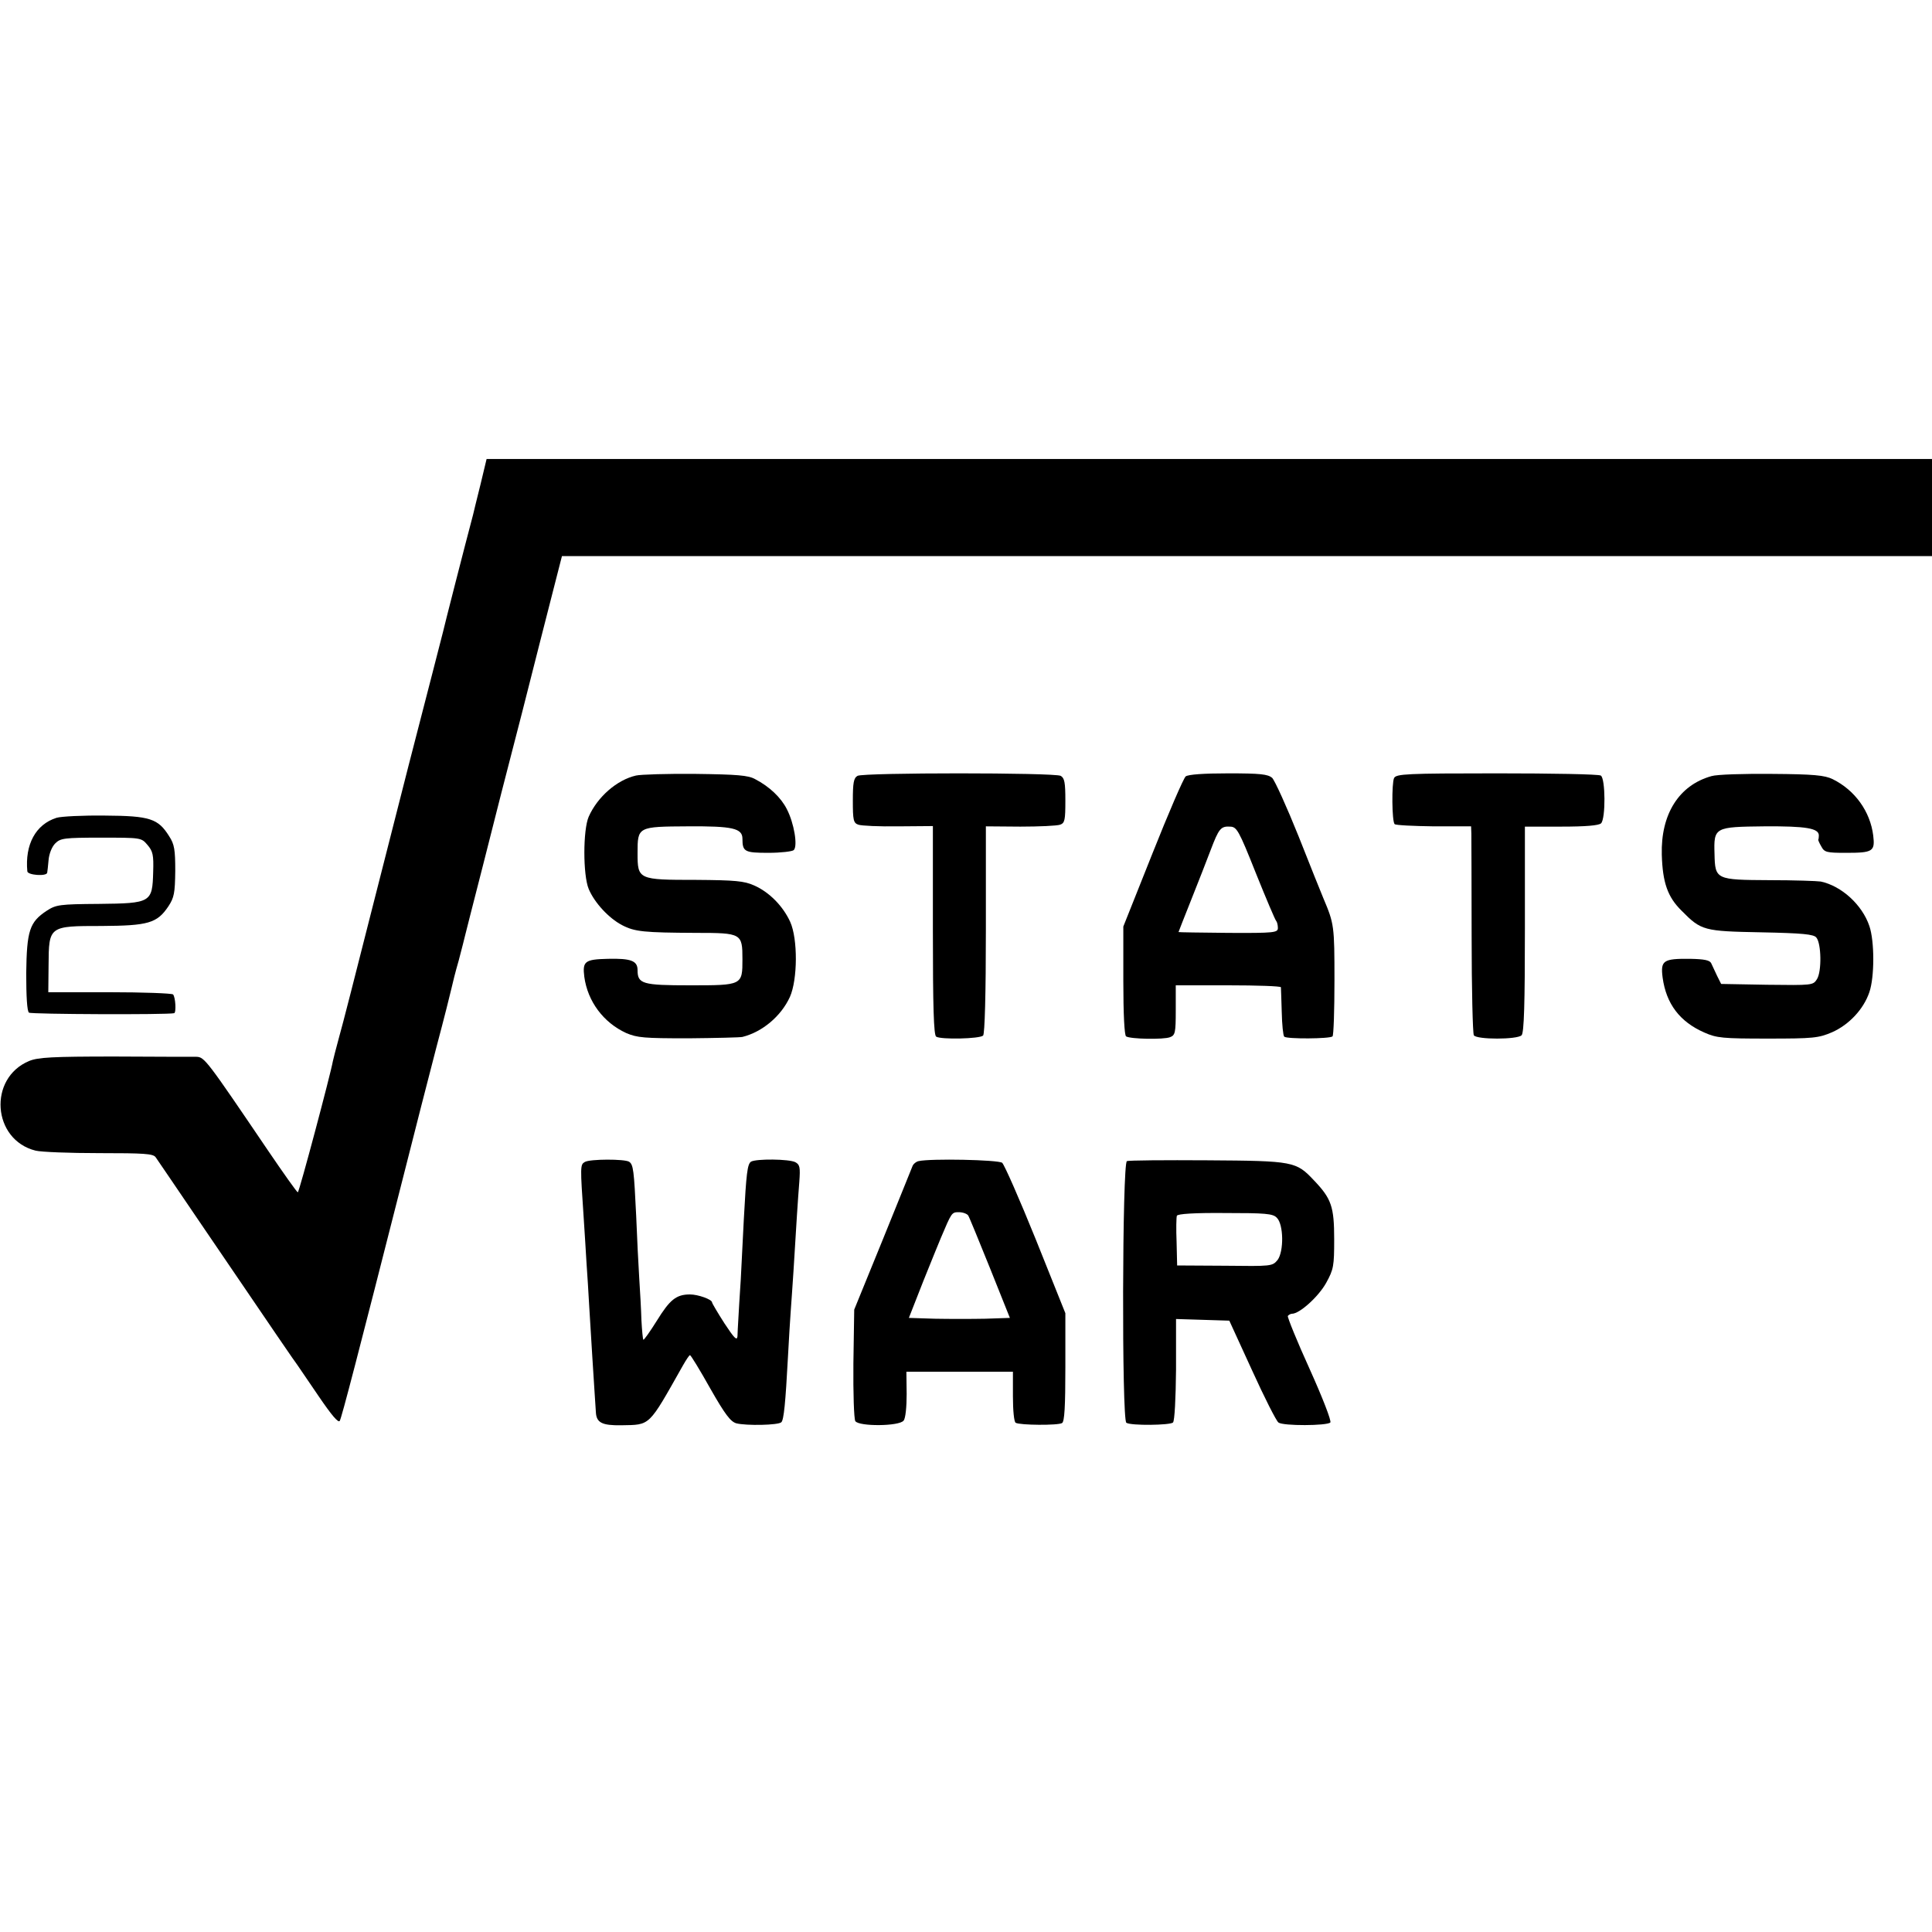
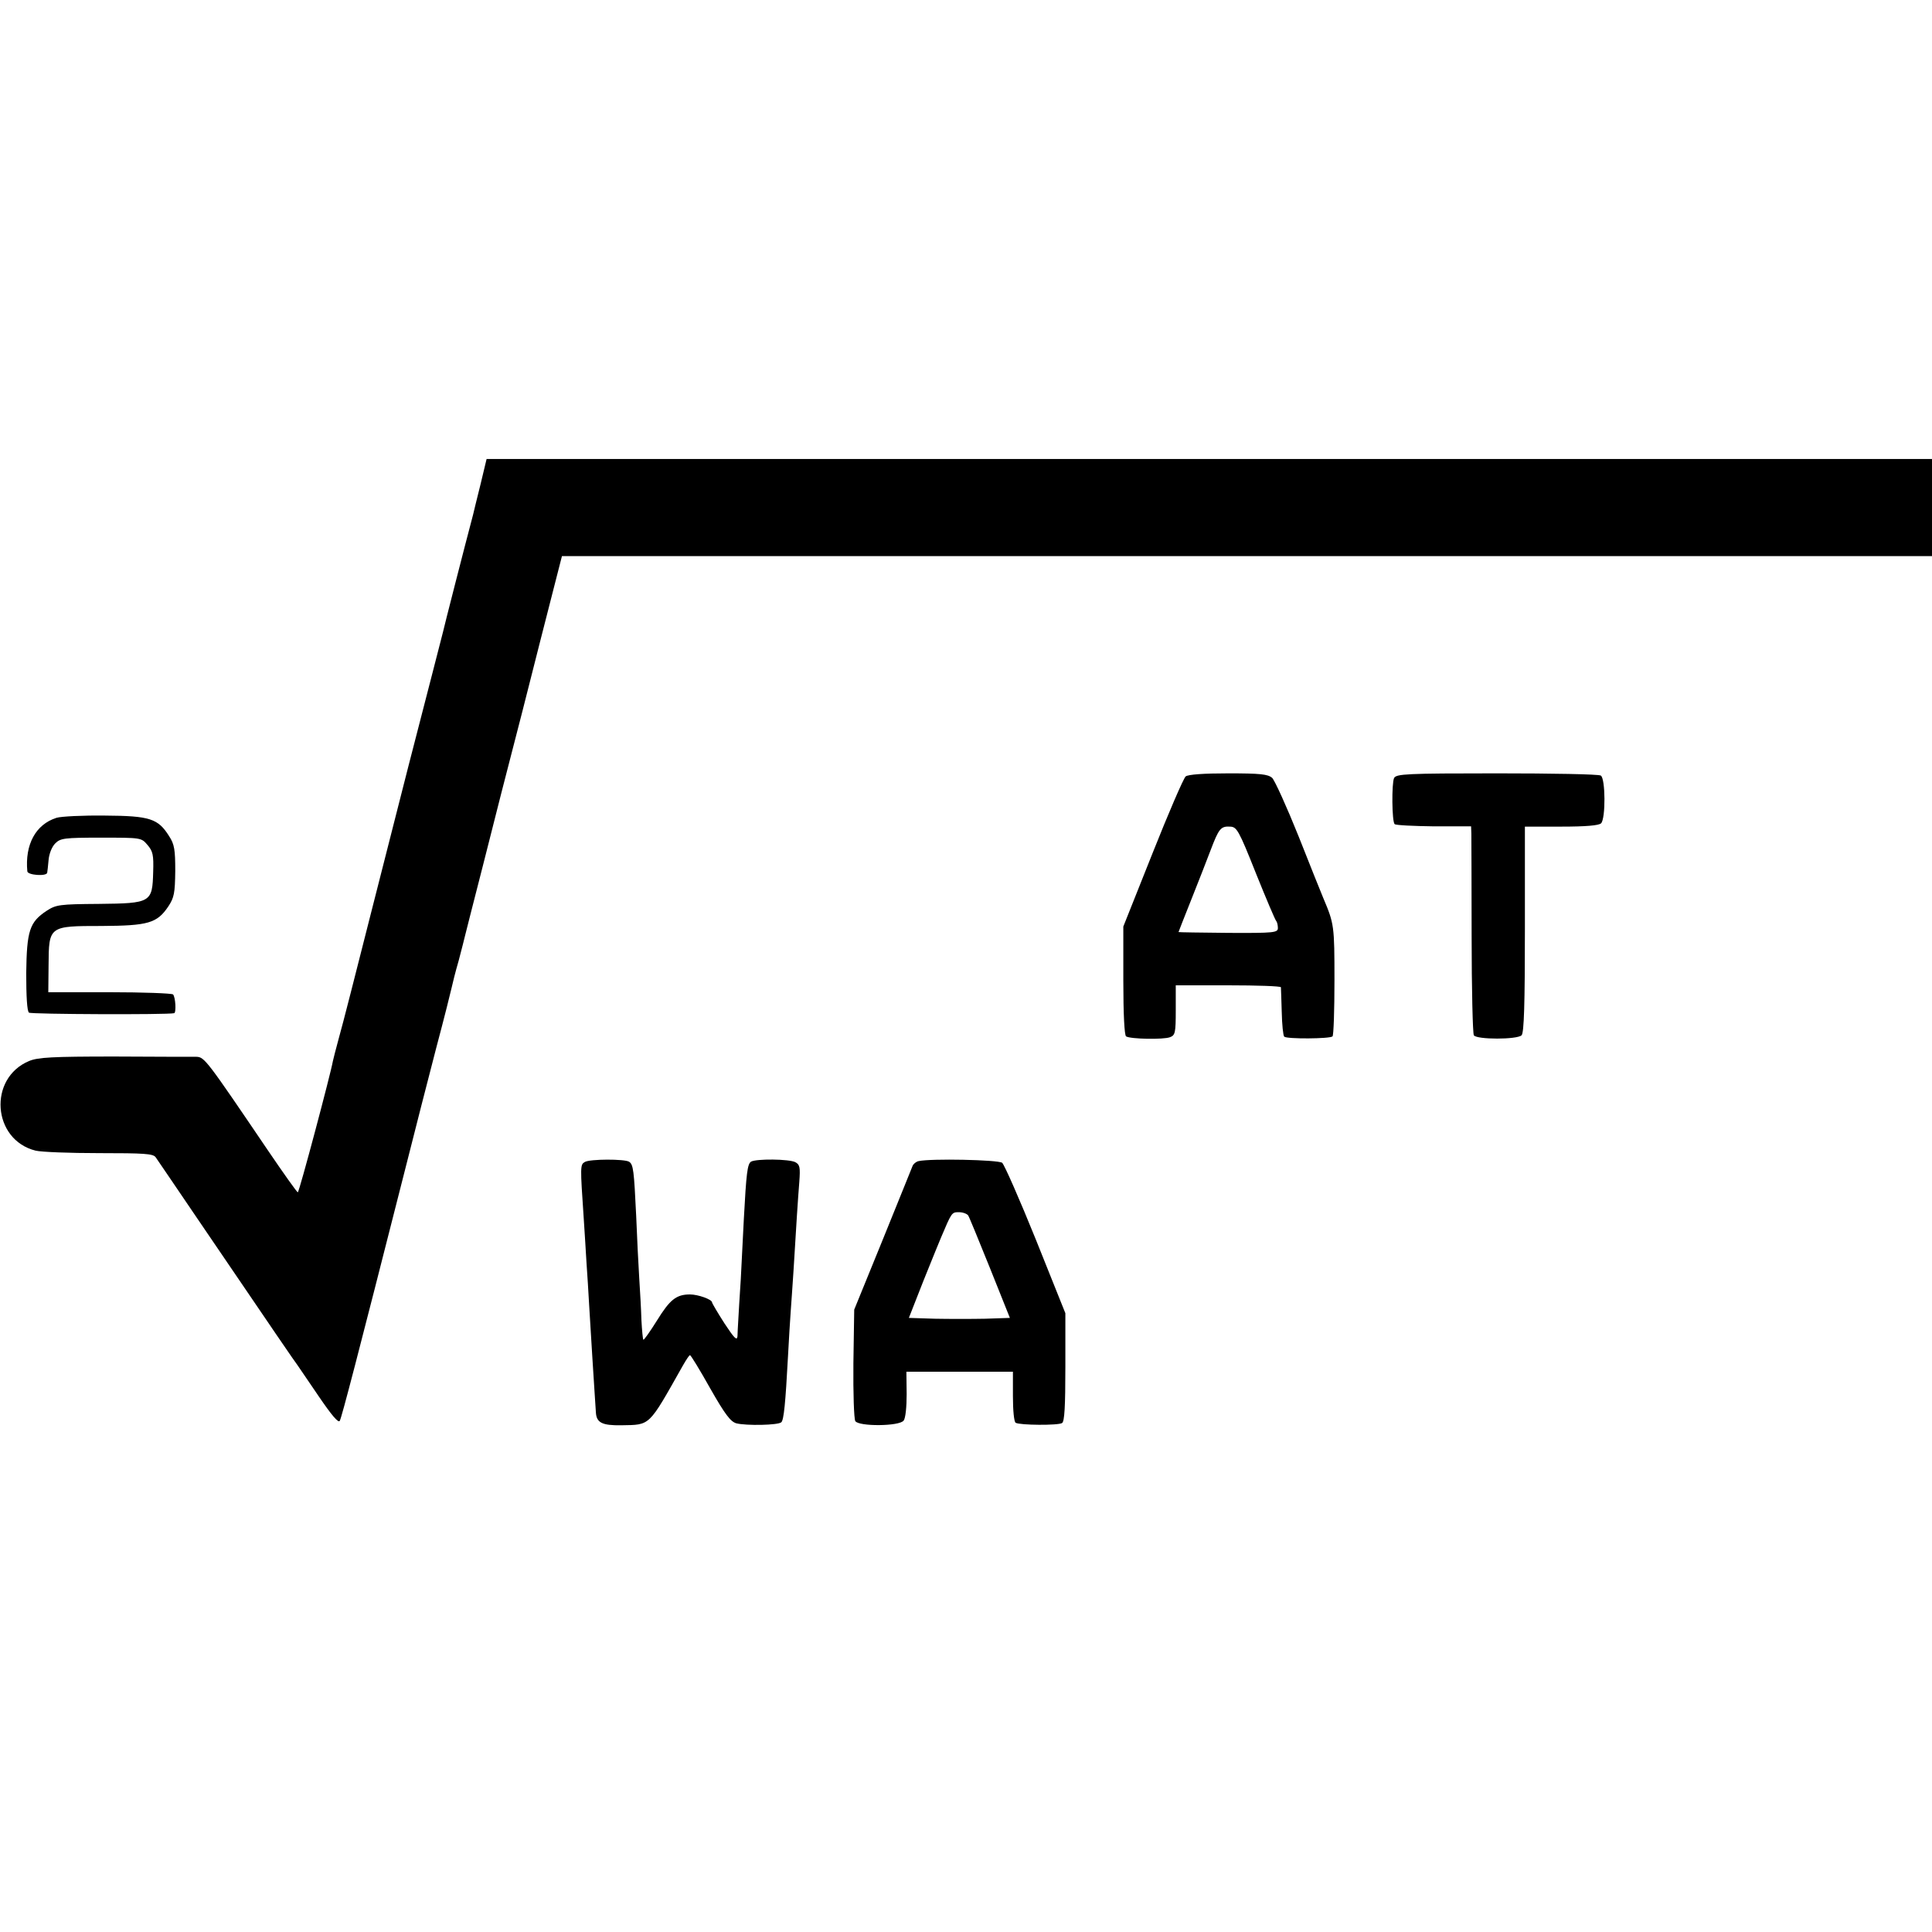
<svg xmlns="http://www.w3.org/2000/svg" version="1.0" width="700pt" height="700pt" viewBox="0 0 700 700" preserveAspectRatio="xMidYMid meet">
  <g transform="translate(0,700) scale(0.1,-0.1)" fill="#000000" stroke="none">
    <path d="M1740 5241 c-13 -53 -25 -100 -26 -106 -28 -105 -107 -414 -109 -425 -4 -15 -56 -219 -125 -485 -21 -82 -82 -321 -135 -530 -53 -209 -105 -414 -117 -455 -11 -41 -21 -79 -22 -85 -7 -42 -122 -475 -127 -475 -3 0 -52 69 -109 153 -221 326 -229 337 -258 338 -15 0 -149 0 -297 1 -227 0 -277 -3 -309 -16 -150 -62 -134 -286 23 -325 20 -5 123 -9 230 -9 164 0 196 -2 205 -15 6 -9 74 -108 151 -222 293 -431 354 -520 362 -530 4 -6 39 -57 77 -113 47 -69 72 -99 77 -90 7 12 65 235 231 888 38 151 92 361 119 465 28 105 52 201 55 215 3 14 14 59 26 100 11 41 21 82 23 90 2 8 31 123 65 255 33 132 97 382 142 555 44 173 94 371 112 440 l32 125 2482 0 2482 0 0 176 0 176 -2618 0 -2619 0 -23 -96z" />
-     <path d="M2304 4190 c-69 -16 -139 -77 -171 -149 -21 -48 -21 -212 0 -262 21 -50 73 -106 121 -131 46 -24 79 -27 268 -28 165 0 168 -2 168 -95 0 -95 0 -95 -190 -95 -172 0 -190 5 -190 55 0 34 -24 43 -108 41 -83 -2 -92 -9 -85 -65 12 -89 69 -166 152 -204 40 -17 65 -19 225 -19 100 1 188 3 196 5 72 18 140 75 172 145 28 63 29 210 1 272 -26 57 -76 108 -131 132 -36 16 -68 19 -210 20 -210 0 -212 1 -212 97 0 96 0 96 184 97 160 1 196 -7 196 -45 0 -47 8 -51 94 -51 45 0 87 5 92 10 15 15 1 98 -25 148 -21 42 -63 82 -115 109 -25 14 -65 17 -216 19 -102 1 -199 -2 -216 -6z" />
-     <path d="M3107 4189 c-14 -8 -17 -25 -17 -90 0 -70 2 -81 20 -87 11 -4 76 -7 145 -6 l125 1 0 -378 c0 -277 3 -380 12 -385 17 -11 158 -8 170 4 6 6 10 150 10 384 l0 374 125 -1 c68 0 133 3 144 7 17 6 19 17 19 87 0 66 -3 82 -17 90 -24 12 -714 12 -736 0z" />
    <path d="M4296 4187 c-8 -7 -62 -132 -120 -278 l-106 -266 0 -196 c0 -123 4 -198 10 -202 16 -10 136 -12 159 -3 19 7 21 16 21 98 l0 90 190 0 c105 0 190 -3 191 -7 0 -5 2 -45 3 -90 1 -45 5 -85 9 -89 9 -9 166 -8 175 1 4 4 7 95 7 203 0 197 -1 205 -40 297 -7 17 -48 118 -90 225 -43 107 -86 202 -96 212 -16 13 -43 16 -158 16 -91 0 -145 -4 -155 -11z m254 -350 c37 -92 70 -170 74 -174 3 -3 6 -15 6 -25 0 -17 -11 -19 -180 -18 -99 1 -180 2 -180 3 0 1 21 54 46 117 25 63 57 144 70 179 30 79 37 88 71 86 24 -1 31 -12 93 -168z" />
    <path d="M5051 4181 c-9 -19 -8 -157 2 -167 4 -4 68 -7 142 -8 l135 0 1 -26 c0 -14 1 -181 1 -372 0 -190 4 -352 8 -359 10 -16 157 -16 173 0 9 9 12 115 12 384 l0 372 132 0 c88 0 136 4 144 12 17 17 16 163 -1 173 -8 5 -177 8 -377 8 -327 0 -364 -2 -372 -17z" />
-     <path d="M6201 4188 c-118 -33 -184 -138 -180 -285 3 -101 21 -153 72 -203 71 -72 80 -74 289 -78 149 -3 190 -7 199 -19 18 -21 20 -123 2 -151 -14 -22 -17 -22 -181 -20 l-166 3 -15 30 c-8 17 -17 37 -21 45 -5 11 -25 15 -76 16 -98 1 -108 -6 -100 -68 13 -95 62 -160 151 -199 45 -20 66 -22 230 -22 165 0 184 2 233 23 61 27 114 83 135 145 19 55 19 185 0 240 -26 77 -101 145 -176 161 -12 2 -96 5 -186 5 -194 1 -197 2 -199 95 -3 97 0 98 181 100 151 1 197 -7 197 -33 0 -7 -1 -14 -2 -15 -1 -2 4 -13 11 -25 11 -21 19 -23 89 -23 98 0 106 5 99 63 -11 87 -66 164 -147 204 -29 14 -68 18 -220 19 -102 1 -200 -2 -219 -8z" />
    <path d="M205 4037 c-76 -24 -115 -97 -106 -194 1 -14 70 -19 72 -5 1 4 3 25 5 46 2 23 12 48 24 60 19 19 32 21 166 21 145 0 146 0 168 -26 20 -23 23 -37 21 -98 -3 -111 -7 -114 -197 -116 -143 -1 -155 -3 -189 -25 -62 -41 -72 -72 -74 -226 0 -83 3 -138 10 -143 8 -6 500 -8 526 -2 8 2 5 58 -4 68 -5 4 -108 8 -230 8 l-222 0 1 98 c1 142 1 142 192 142 169 1 201 10 242 71 21 32 24 48 25 128 0 77 -3 97 -22 126 -40 64 -69 74 -233 75 -80 1 -158 -3 -175 -8z" />
    <path d="M2119 2790 c-17 -10 -17 -14 -4 -205 3 -49 8 -121 10 -160 3 -38 7 -110 10 -160 3 -49 8 -130 11 -180 8 -122 11 -176 13 -202 2 -38 23 -48 92 -47 107 2 97 -7 223 216 12 21 23 38 26 38 3 0 36 -54 73 -120 54 -95 74 -121 95 -127 36 -9 152 -7 163 4 9 9 15 69 24 238 3 61 8 135 10 165 2 30 7 96 10 145 10 166 16 260 21 322 4 54 2 63 -14 72 -22 12 -143 13 -161 2 -13 -9 -17 -41 -26 -209 -3 -59 -8 -156 -11 -217 -4 -60 -8 -127 -9 -147 -1 -21 -3 -48 -3 -60 -2 -17 -12 -6 -47 47 -25 39 -45 73 -45 76 0 11 -51 29 -80 29 -50 0 -73 -19 -120 -95 -25 -40 -47 -71 -49 -69 -2 2 -5 34 -7 71 -1 38 -5 106 -8 153 -3 47 -8 148 -11 225 -8 164 -10 186 -26 196 -17 10 -141 10 -160 -1z" />
    <path d="M3328 2793 c-9 -2 -18 -10 -21 -16 -3 -7 -51 -127 -108 -267 l-104 -255 -3 -195 c-1 -107 2 -201 7 -209 13 -20 160 -19 175 2 7 8 11 50 11 96 l-1 81 193 0 193 0 0 -89 c0 -51 4 -93 10 -96 15 -9 154 -10 168 -1 9 5 12 61 12 203 l0 195 -107 267 c-59 146 -114 271 -122 278 -15 11 -260 16 -303 6z m180 -197 c4 -6 39 -92 79 -191 l72 -180 -89 -3 c-49 -1 -131 -1 -183 0 l-94 3 53 135 c30 74 58 144 63 155 39 92 39 93 65 93 15 0 30 -6 34 -12z" />
-     <path d="M4083 2793 c-17 -6 -19 -938 -2 -948 17 -11 159 -9 169 1 6 6 10 88 11 192 l0 183 97 -3 96 -3 82 -179 c45 -99 88 -184 96 -190 17 -13 176 -12 188 0 5 5 -29 92 -75 194 -46 101 -81 188 -79 192 3 4 10 8 15 8 28 0 97 63 124 112 27 49 29 61 29 158 0 118 -10 147 -73 213 -65 69 -73 71 -386 73 -154 1 -286 0 -292 -3z m543 -205 c25 -24 26 -122 3 -153 -19 -23 -22 -23 -191 -21 l-173 1 -2 85 c-2 47 -1 90 1 95 2 7 64 11 175 10 145 0 173 -2 187 -17z" />
  </g>
</svg>